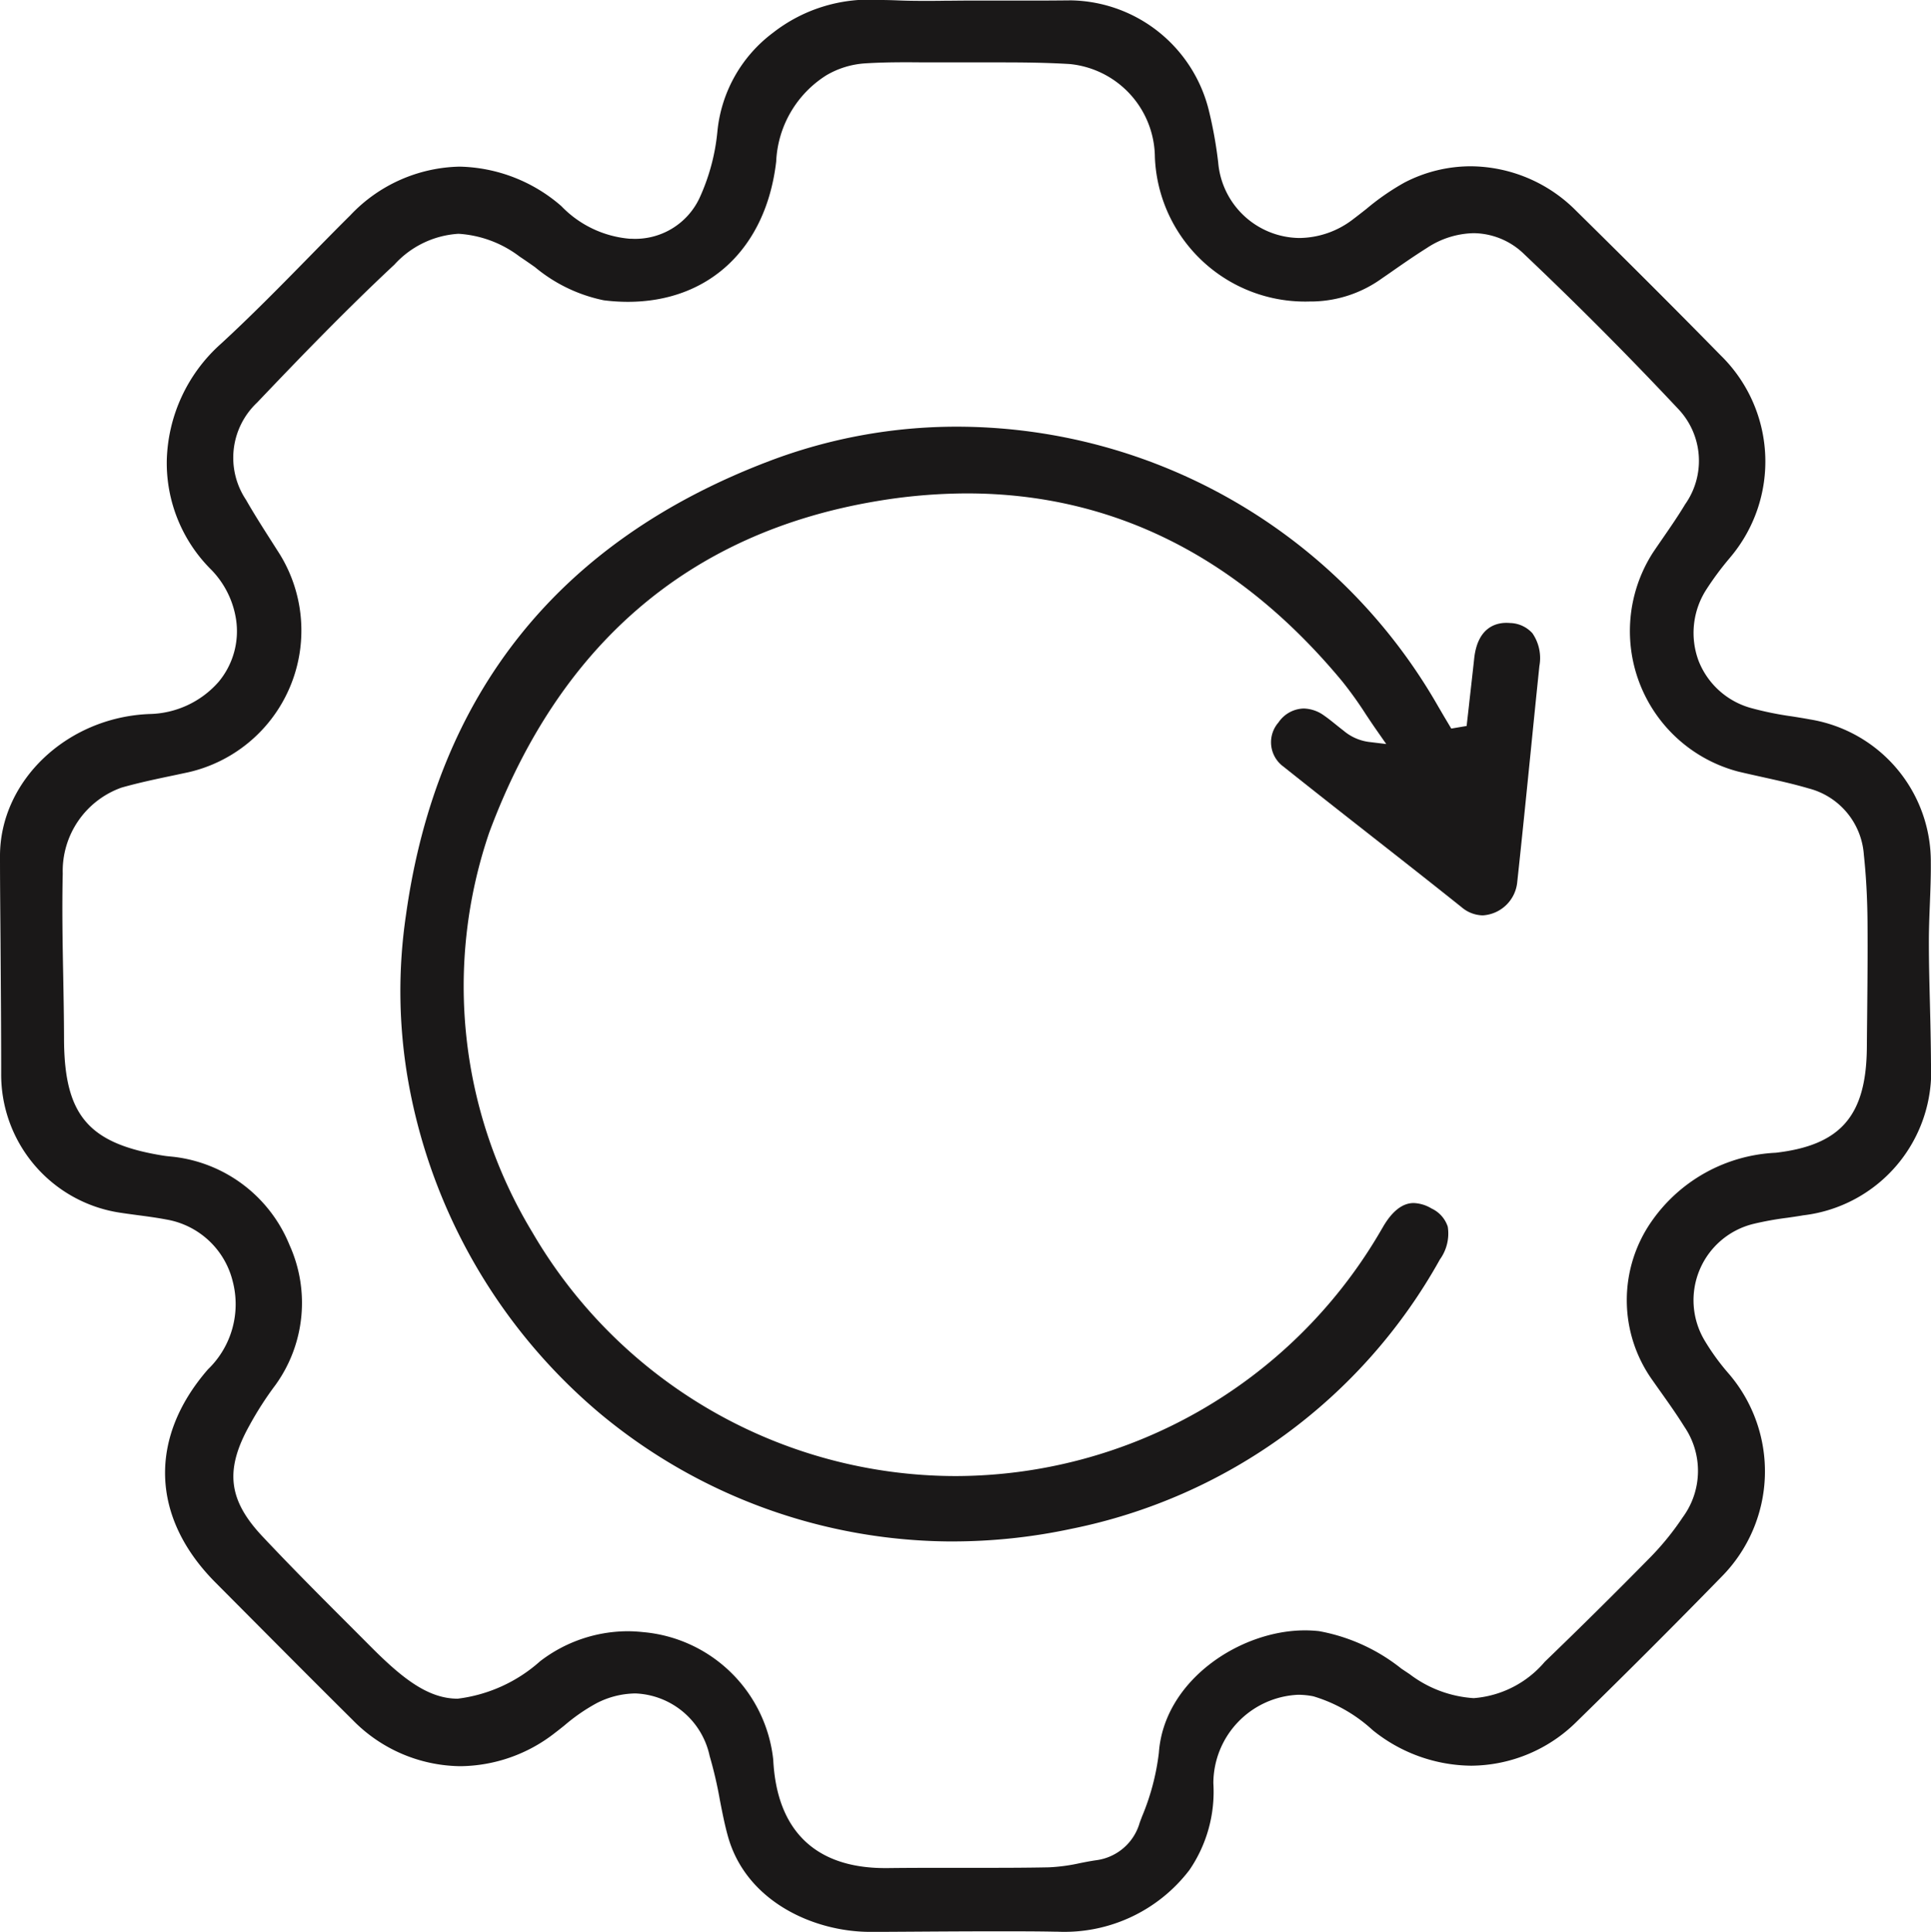
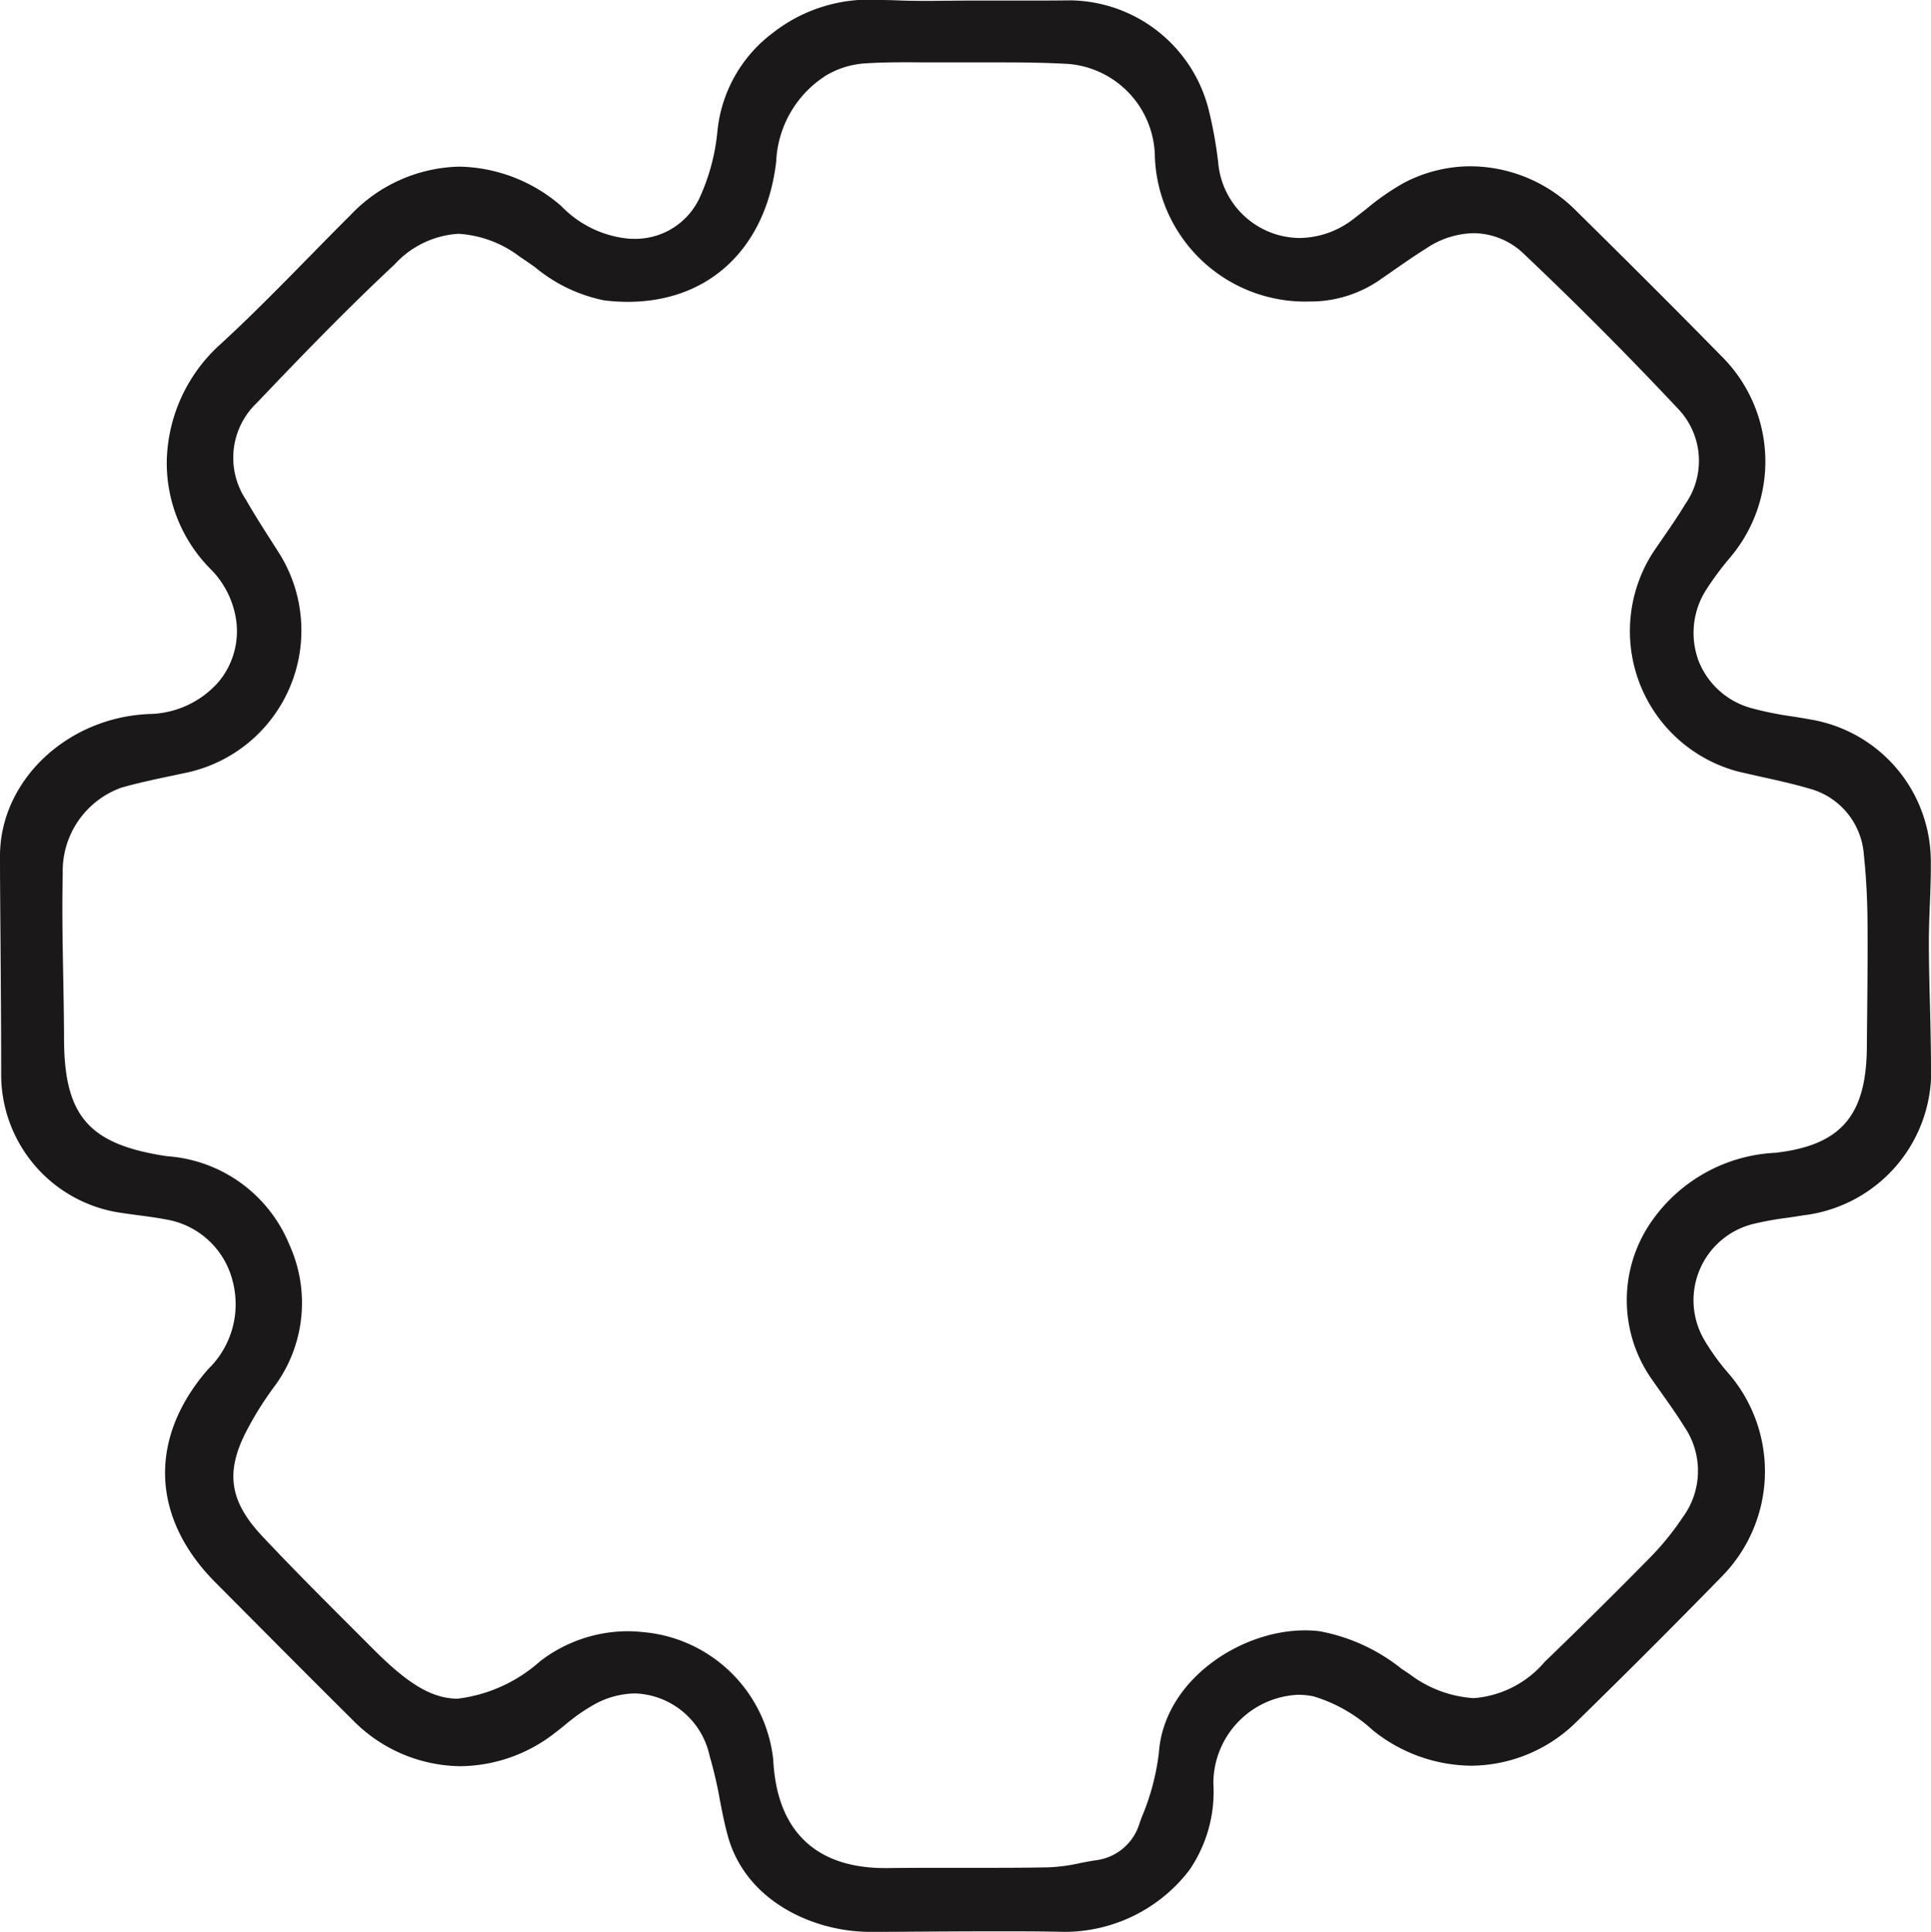
<svg xmlns="http://www.w3.org/2000/svg" viewBox="0 0 81.996 82.023" height="82.023" width="81.996" data-name="Customer Support Process Icon" id="Customer_Support_Process_Icon">
  <defs>
    <clipPath id="clip-path">
      <rect fill="none" height="82.023" width="81.996" data-name="Rectangle 15875" id="Rectangle_15875" />
    </clipPath>
  </defs>
  <g clip-path="url(#clip-path)" data-name="Group 3781" id="Group_3781">
    <path fill="#1a1818" transform="translate(0)" d="M36.944,82.023c-2.364,0-5.261-1.272-6.036-4.064-.139-.5-.237-1.005-.341-1.539a17.61,17.61,0,0,0-.433-1.863A3.359,3.359,0,0,0,26.982,71.9a3.679,3.679,0,0,0-1.654.417,7.852,7.852,0,0,0-1.354.936c-.135.109-.271.217-.408.321a6.605,6.605,0,0,1-4.021,1.415,6.483,6.483,0,0,1-4.564-1.956c-1.524-1.512-3.052-3.048-4.53-4.534l-1.3-1.307c-2.737-2.748-2.858-6.131-.322-9.05a3.841,3.841,0,0,0,1.046-3.765,3.511,3.511,0,0,0-2.817-2.6c-.411-.078-.827-.133-1.229-.186-.268-.036-.524-.07-.779-.11a5.933,5.933,0,0,1-5-5.923c0-1.811-.015-3.651-.027-5.431V40.1C.014,38.846,0,37.605,0,36.365c-.013-3.2,2.833-5.91,6.344-6.049a4.009,4.009,0,0,0,2.938-1.365,3.353,3.353,0,0,0,.742-2.65,3.867,3.867,0,0,0-1.042-2.1,6.385,6.385,0,0,1-1.9-4.65,6.861,6.861,0,0,1,2.3-4.955c1.284-1.181,2.525-2.445,3.725-3.668.578-.589,1.175-1.2,1.769-1.788a6.554,6.554,0,0,1,4.643-2.065,6.782,6.782,0,0,1,4.318,1.677,4.552,4.552,0,0,0,2.9,1.384H26.8A3.014,3.014,0,0,0,29.7,8.415a8.762,8.762,0,0,0,.764-2.844,5.947,5.947,0,0,1,2.357-4.178A6.634,6.634,0,0,1,37.372,0c.236,0,.484.006.756.017.33.014.682.02,1.106.02.3,0,.6,0,.9-.006h.02c.292,0,.584-.006.876-.006l1.307,0H42.4l1.377,0q.828,0,1.656-.009h.068a6.137,6.137,0,0,1,5.837,4.7,17.982,17.982,0,0,1,.391,2.189,3.5,3.5,0,0,0,3.451,3.2,3.79,3.79,0,0,0,2.281-.8c.19-.143.378-.291.566-.439a10.316,10.316,0,0,1,1.595-1.106,6.107,6.107,0,0,1,2.834-.7A6.357,6.357,0,0,1,66.928,8.95c2.227,2.194,4.237,4.2,6.144,6.145a6.3,6.3,0,0,1,.392,8.578l-.041.05a12.749,12.749,0,0,0-.977,1.322,3.4,3.4,0,0,0-.319,3.013,3.349,3.349,0,0,0,2.214,2,13.783,13.783,0,0,0,1.758.359c.265.042.519.083.771.13a6.117,6.117,0,0,1,5.118,6.085c.006.579-.018,1.172-.04,1.745-.022.547-.044,1.112-.042,1.671,0,.862.024,1.737.045,2.583.02.826.04,1.673.044,2.505A6.15,6.15,0,0,1,76.573,51.6c-.229.04-.46.073-.69.106a13.24,13.24,0,0,0-1.41.254,3.337,3.337,0,0,0-2.1,4.938A9.694,9.694,0,0,0,73.387,58.3a6.358,6.358,0,0,1-.285,8.646c-1.936,1.985-4,4.051-6.142,6.143a6.411,6.411,0,0,1-4.484,1.879,6.739,6.739,0,0,1-4.187-1.509,6.463,6.463,0,0,0-2.52-1.437,3.325,3.325,0,0,0-.652-.065,3.769,3.769,0,0,0-3.594,3.758,5.878,5.878,0,0,1-1.018,3.684,6.678,6.678,0,0,1-5.626,2.616h-.113C44.019,82,43.228,82,42.344,82c-1.25,0-2.514.008-3.736.016l-1.662.01ZM26.627,69.259a6.387,6.387,0,0,1,.686.038,6.09,6.09,0,0,1,5.521,5.418c.149,3.009,1.792,4.6,4.75,4.6h.1c.814-.01,1.633-.011,2.326-.011h1.536c.946,0,1.964,0,2.991-.021a7.645,7.645,0,0,0,1.329-.18c.242-.047.468-.092.7-.124a2.218,2.218,0,0,0,1.832-1.6l.1-.263a10.05,10.05,0,0,0,.711-2.694c.216-3.067,3.439-5.2,6.2-5.2a5.494,5.494,0,0,1,.6.033,7.851,7.851,0,0,1,3.5,1.594l.348.232A5.023,5.023,0,0,0,62.576,72.1a4.391,4.391,0,0,0,3.018-1.542c1.494-1.439,3.008-2.937,4.5-4.455a11.679,11.679,0,0,0,1.361-1.683,3.324,3.324,0,0,0,.075-3.833c-.319-.513-.672-1.011-1.013-1.492l-.011-.015c-.109-.154-.218-.308-.326-.462a5.844,5.844,0,0,1-.035-6.781A6.808,6.808,0,0,1,75.4,48.944c2.762-.319,3.848-1.57,3.872-4.464q.005-.634.012-1.269c.013-1.336.027-2.718.016-4.081-.008-.995-.06-1.949-.155-2.835A3.134,3.134,0,0,0,76.8,33.474c-.653-.192-1.325-.34-1.974-.484-.347-.077-.687-.152-1.024-.233a6.167,6.167,0,0,1-3.619-9.286c.14-.209.283-.416.426-.623.324-.47.652-.945.946-1.435a3.2,3.2,0,0,0-.309-4.068C69.139,15.1,66.947,12.9,64.73,10.8A3.114,3.114,0,0,0,62.576,9.9a3.723,3.723,0,0,0-1.987.629c-.55.346-1.089.722-1.61,1.086l-.291.2a5.177,5.177,0,0,1-2.89.984h-.134A6.382,6.382,0,0,1,49.04,6.666a4.006,4.006,0,0,0-3.617-3.947c-1.028-.062-2.044-.07-2.9-.07q-.513,0-1.026,0l-1.023,0h-.416l-.643,0c-.305,0-.611-.005-.916-.005-.719,0-1.269.015-1.784.048a3.719,3.719,0,0,0-1.618.5,4.567,4.567,0,0,0-2.138,3.667c-.428,3.674-2.844,5.956-6.3,5.956a8.119,8.119,0,0,1-1.023-.066,6.635,6.635,0,0,1-2.921-1.408c-.214-.15-.429-.3-.646-.444a4.774,4.774,0,0,0-2.6-.971,4,4,0,0,0-2.722,1.31c-2.093,1.952-4.109,4.05-5.835,5.862a3.215,3.215,0,0,0-.467,4.121c.353.618.741,1.224,1.116,1.811l.326.512A6.174,6.174,0,0,1,8,32.788l-.6.128-.029.006c-.727.152-1.477.31-2.207.517a3.759,3.759,0,0,0-2.5,3.651c-.034,1.45-.007,2.922.02,4.345.016.88.033,1.785.035,2.673.008,3.245,1.034,4.45,4.219,4.959.1.016.2.026.3.036l.147.015a6.066,6.066,0,0,1,4.906,3.737A5.963,5.963,0,0,1,11.7,58.8a14.182,14.182,0,0,0-1.117,1.739c-1.041,1.878-.89,3.149.558,4.69,1.232,1.311,2.518,2.6,3.762,3.842l.861.863c1.346,1.351,2.43,2.189,3.671,2.189a6.423,6.423,0,0,0,3.5-1.59,6.136,6.136,0,0,1,3.694-1.274" data-name="Path 5396" id="Path_5396" />
-     <path fill="#1a1818" transform="translate(-84.423 -89.953)" d="M124.889,155.4a23.441,23.441,0,0,1-14.971-5.419,23.869,23.869,0,0,1-8.155-14.091,22.09,22.09,0,0,1-.1-7.093c1.311-9.4,6.5-15.88,15.431-19.27a22.382,22.382,0,0,1,7.974-1.458A23.556,23.556,0,0,1,145.5,119.96c.1.168.194.333.294.5l.254.427.653-.111c.036-.325.1-.87.118-1.054.068-.595.135-1.19.2-1.785.135-1.339.916-1.539,1.369-1.539q.077,0,.158.007a1.32,1.32,0,0,1,.949.436,1.859,1.859,0,0,1,.295,1.39q-.184,1.773-.36,3.546c-.186,1.845-.377,3.751-.58,5.622a1.566,1.566,0,0,1-1.464,1.419,1.42,1.42,0,0,1-.893-.342c-1.283-1.026-2.592-2.053-3.858-3.045-1.217-.955-2.476-1.942-3.706-2.924a1.278,1.278,0,0,1-.218-1.88,1.334,1.334,0,0,1,1.073-.592,1.537,1.537,0,0,1,.865.3c.166.115.323.241.489.375.11.088.22.177.332.262a2.079,2.079,0,0,0,1.073.481l.744.09-.429-.615c-.143-.205-.283-.415-.422-.624l-.015-.023a16.371,16.371,0,0,0-1.009-1.407c-4.389-5.29-9.749-7.972-15.929-7.972a23.29,23.29,0,0,0-3.87.335c-7.917,1.339-13.438,6.066-16.411,14.051a20.172,20.172,0,0,0,1.821,16.978A20.824,20.824,0,0,0,125,152.624a20.924,20.924,0,0,0,17.927-10.2q.113-.19.224-.381c.39-.671.829-1.011,1.3-1.011a1.572,1.572,0,0,1,.759.231,1.3,1.3,0,0,1,.689.772,1.88,1.88,0,0,1-.333,1.391A23.132,23.132,0,0,1,129.9,154.867a24.121,24.121,0,0,1-5.012.532Z" data-name="Path 5397" id="Path_5397" />
  </g>
</svg>